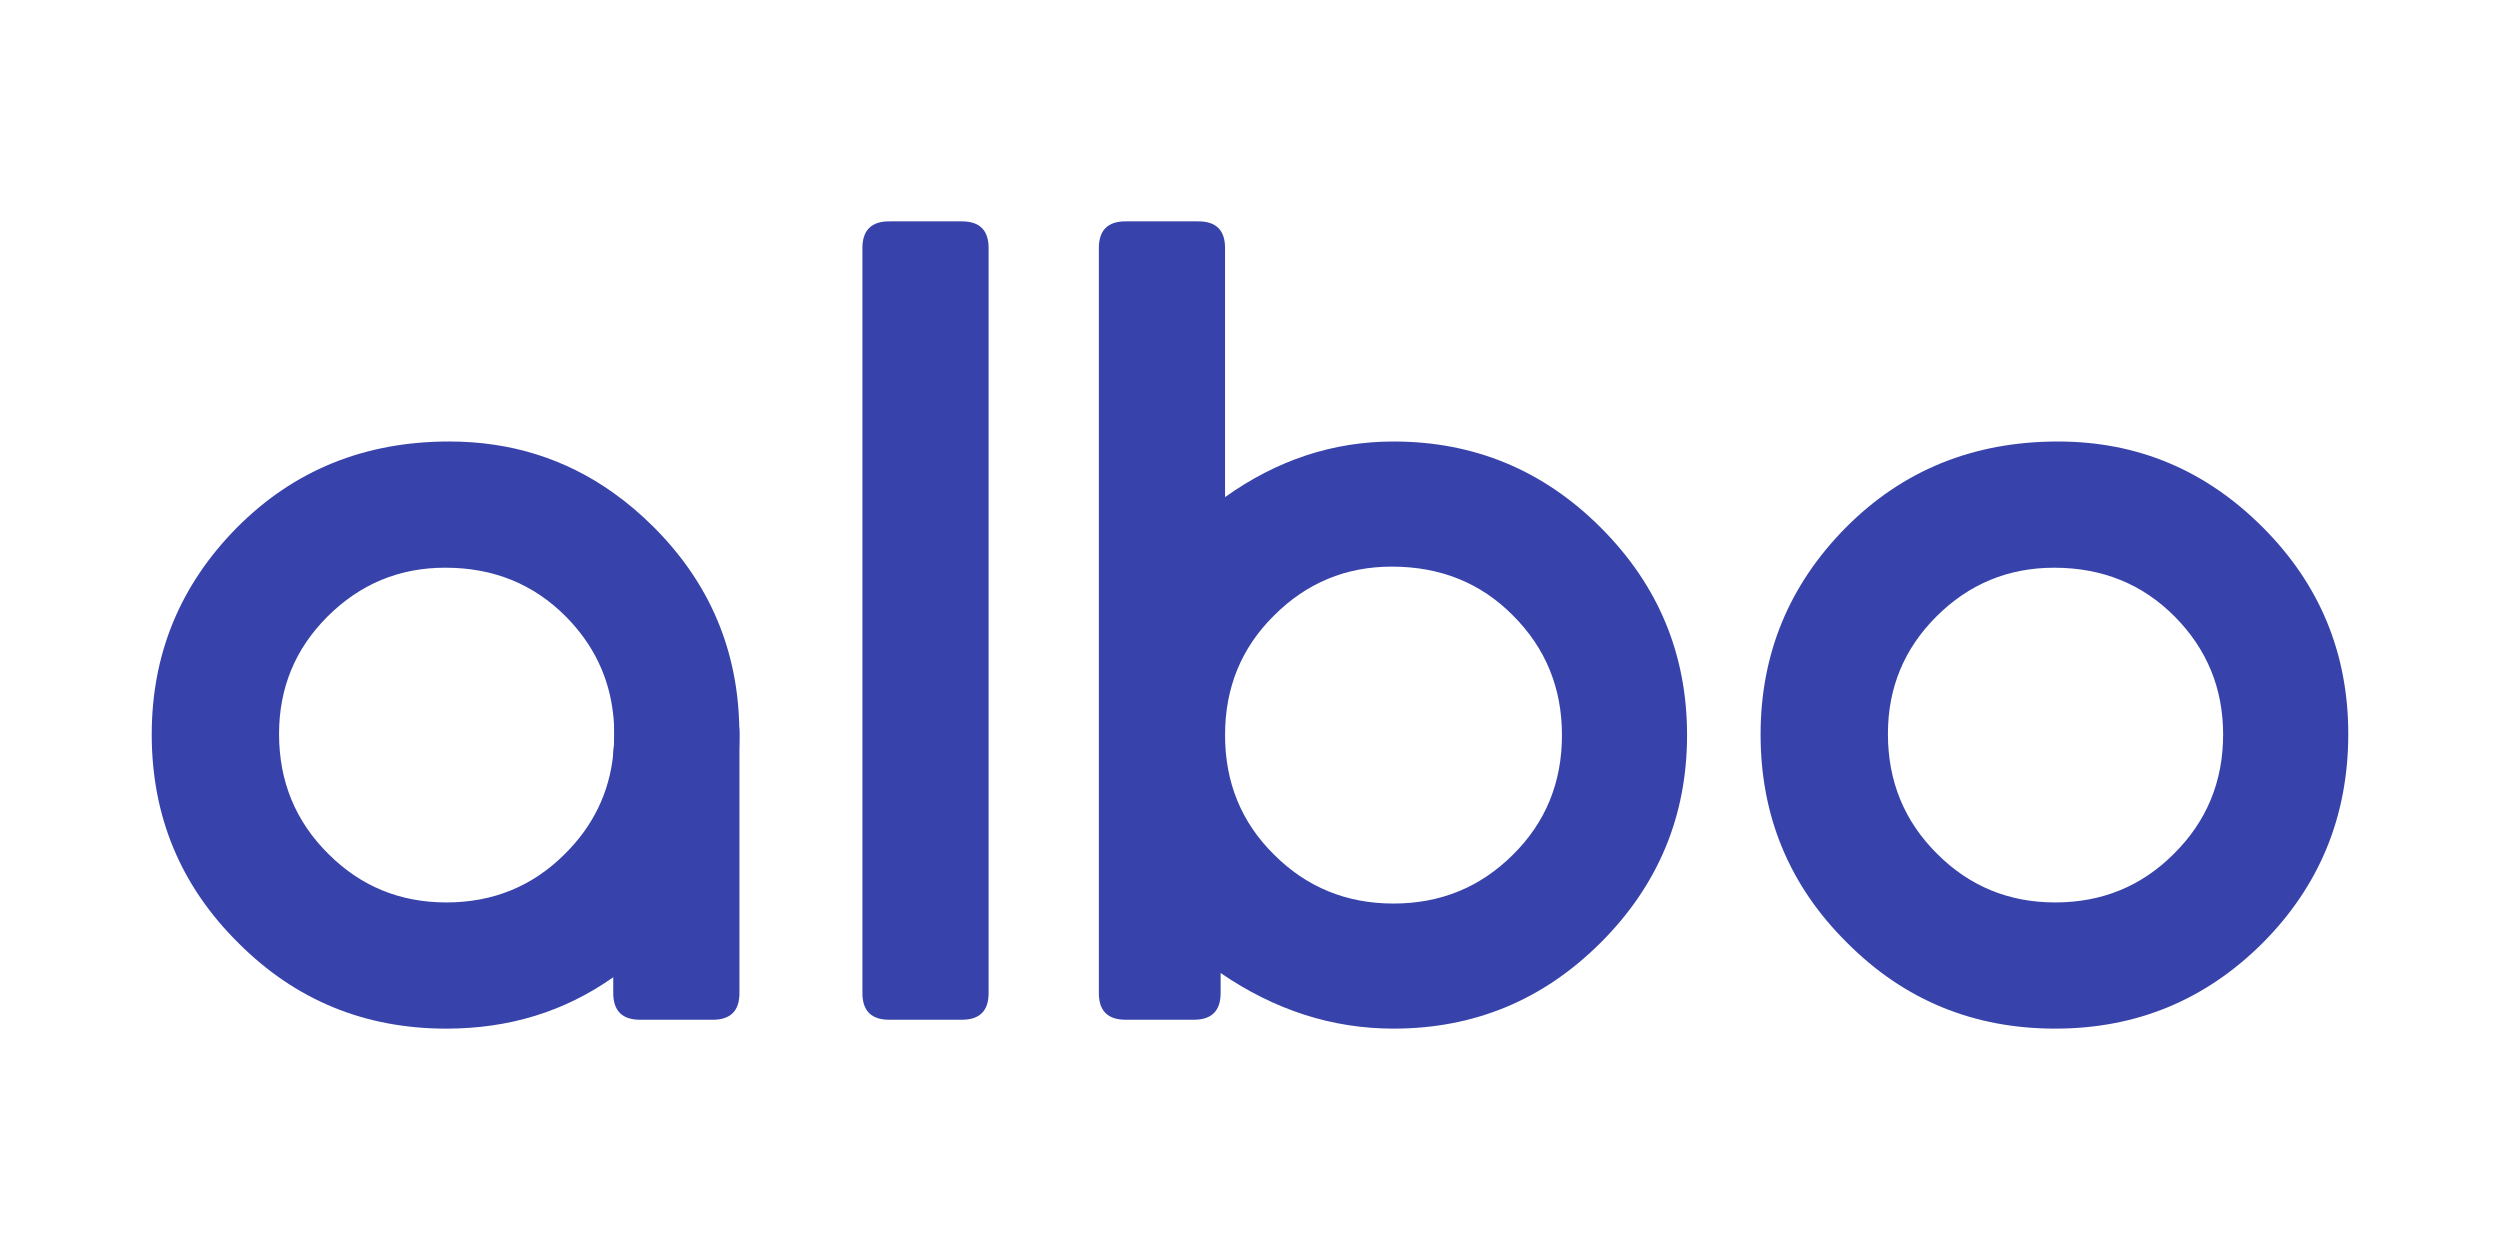
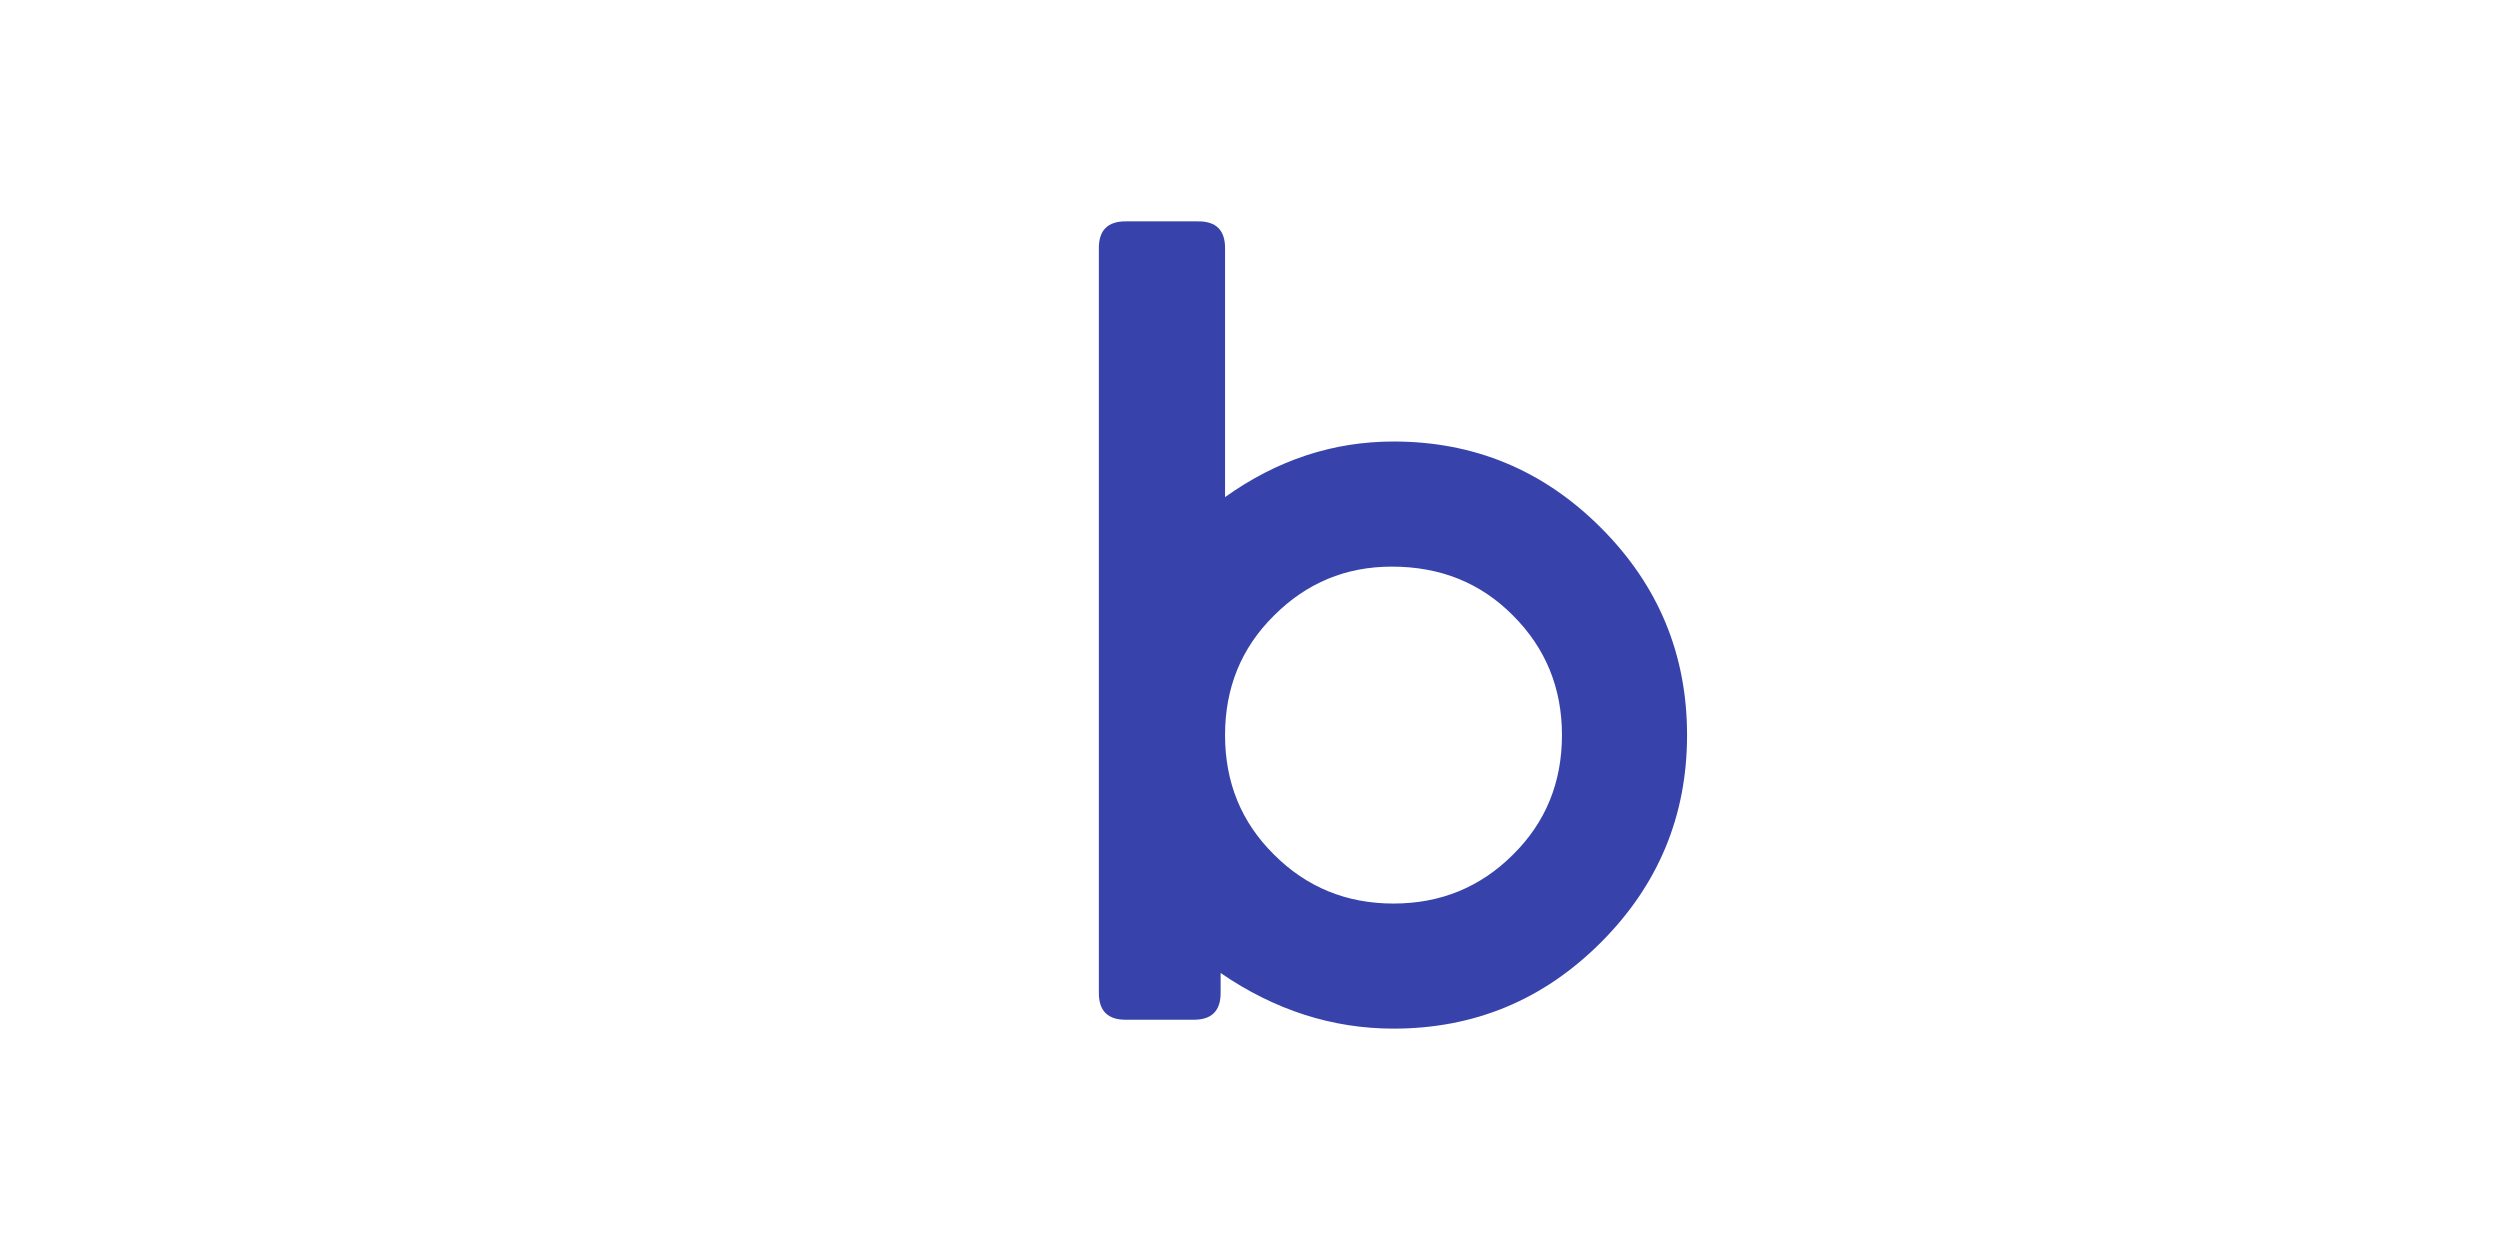
<svg xmlns="http://www.w3.org/2000/svg" version="1.1" x="0px" y="0px" viewBox="0 0 600 300" enable-background="new 0 0 600 300" xml:space="preserve">
  <g id="Fondo" />
  <g id="Logo">
    <g>
-       <path fill="#3743AA" d="M230.597,53.127h-16.941c-4.532-0.086-6.764,2.135-6.678,6.67v178.267   c-0.085,4.537,2.146,6.758,6.678,6.673h16.941c4.532,0.086,6.758-2.135,6.667-6.673V59.797   C237.355,55.262,235.13,53.041,230.597,53.127" />
-       <path fill="#3743AA" d="M177.467,176.15v61.915c0.093,4.539-2.136,6.755-6.661,6.675h-16.941c-4.539,0.08-6.768-2.136-6.688-6.675   v-57.042c0.174-1.548,0.254-3.124,0.254-4.739c0-0.788-0.013-1.562-0.067-2.336c0-0.013,0-0.013,0-0.027   c0.614-3.03,2.79-4.512,6.501-4.432h16.941c4.152-0.08,6.368,1.789,6.635,5.593c0,0.013,0,0.013,0,0.027   C177.467,175.442,177.48,175.789,177.467,176.15z" />
      <path fill="#3743AA" d="M334.441,105.962c-14.492,0-27.974,4.446-40.429,13.345V59.797c0.091-4.535-2.135-6.758-6.672-6.67   h-16.947c-4.532-0.089-6.758,2.135-6.666,6.67v178.267c-0.092,4.537,2.135,6.758,6.666,6.673h15.88   c4.538,0.086,6.758-2.135,6.678-6.673v-4.538c12.98,8.899,26.815,13.346,41.49,13.346c19.39,0,35.989-6.89,49.768-20.68   c13.79-13.796,20.686-30.383,20.686-49.767c0-19.401-6.896-35.983-20.686-49.773C370.43,112.86,353.831,105.962,334.441,105.962    M363.135,205.1c-7.831,7.831-17.398,11.752-28.694,11.752c-11.296,0-20.862-3.921-28.682-11.752   c-7.831-7.734-11.747-17.295-11.747-28.677c0-11.393,3.916-20.954,11.747-28.688c7.82-7.831,17.25-11.744,28.277-11.744   c11.662,0,21.359,3.913,29.099,11.744c7.82,7.82,11.735,17.387,11.735,28.688C374.871,187.805,370.955,197.366,363.135,205.1" />
-       <path fill="#3743AA" d="M493.924,105.962c-20.286,0-37.284,6.898-50.96,20.689c-13.619,13.79-20.423,30.331-20.423,49.63   c0,19.573,6.884,36.211,20.686,49.91c13.688,13.79,30.378,20.68,50.024,20.68c19.395,0,35.937-6.81,49.648-20.417   c13.79-13.784,20.686-30.56,20.686-50.303c0-19.39-6.85-35.931-20.56-49.634C529.324,112.814,512.966,105.962,493.924,105.962    M521.676,204.968c-7.74,7.74-17.215,11.616-28.426,11.616c-11.108,0-20.537-3.876-28.288-11.616   c-7.911-7.825-11.861-17.432-11.861-28.819c0-11.028,3.859-20.412,11.599-28.157c7.82-7.82,17.261-11.739,28.289-11.739   c11.575,0,21.21,3.919,28.962,11.739c7.74,7.825,11.599,17.261,11.599,28.288C533.549,187.583,529.599,197.143,521.676,204.968" />
      <g>
-         <path fill="#3743AA" d="M177.44,175.108c0-0.013,0-0.013,0-0.027c-0.24-18.93-7.089-35.123-20.532-48.565    c-3.11-3.11-6.354-5.86-9.732-8.263c-11.534-8.197-24.643-12.295-39.368-12.295c-20.291,0-37.285,6.902-50.968,20.692    c-13.617,13.79-20.425,30.33-20.425,49.633c0,19.57,6.888,36.204,20.678,49.914c13.697,13.79,30.383,20.678,50.034,20.678    c15.072,0,28.421-4.112,40.048-12.335c3.337-2.363,6.541-5.059,9.598-8.09c13.79-13.777,20.678-30.557,20.678-50.301    C177.454,175.803,177.454,175.456,177.44,175.108z M147.177,181.022c-0.961,9.251-4.846,17.248-11.627,23.949    c-7.743,7.743-17.221,11.614-28.421,11.614c-11.107,0-20.545-3.871-28.288-11.614c-7.916-7.823-11.868-17.434-11.868-28.822    c0-11.027,3.858-20.411,11.601-28.154c7.823-7.823,17.261-11.748,28.288-11.748c11.587,0,21.212,3.925,28.968,11.748    c6.608,6.688,10.399,14.564,11.347,23.615c0.093,0.761,0.147,1.535,0.187,2.309c0,0.013,0,0.013,0,0.027    c0.053,0.774,0.067,1.549,0.067,2.336C147.431,177.899,147.35,179.474,147.177,181.022z" />
-       </g>
+         </g>
    </g>
  </g>
</svg>